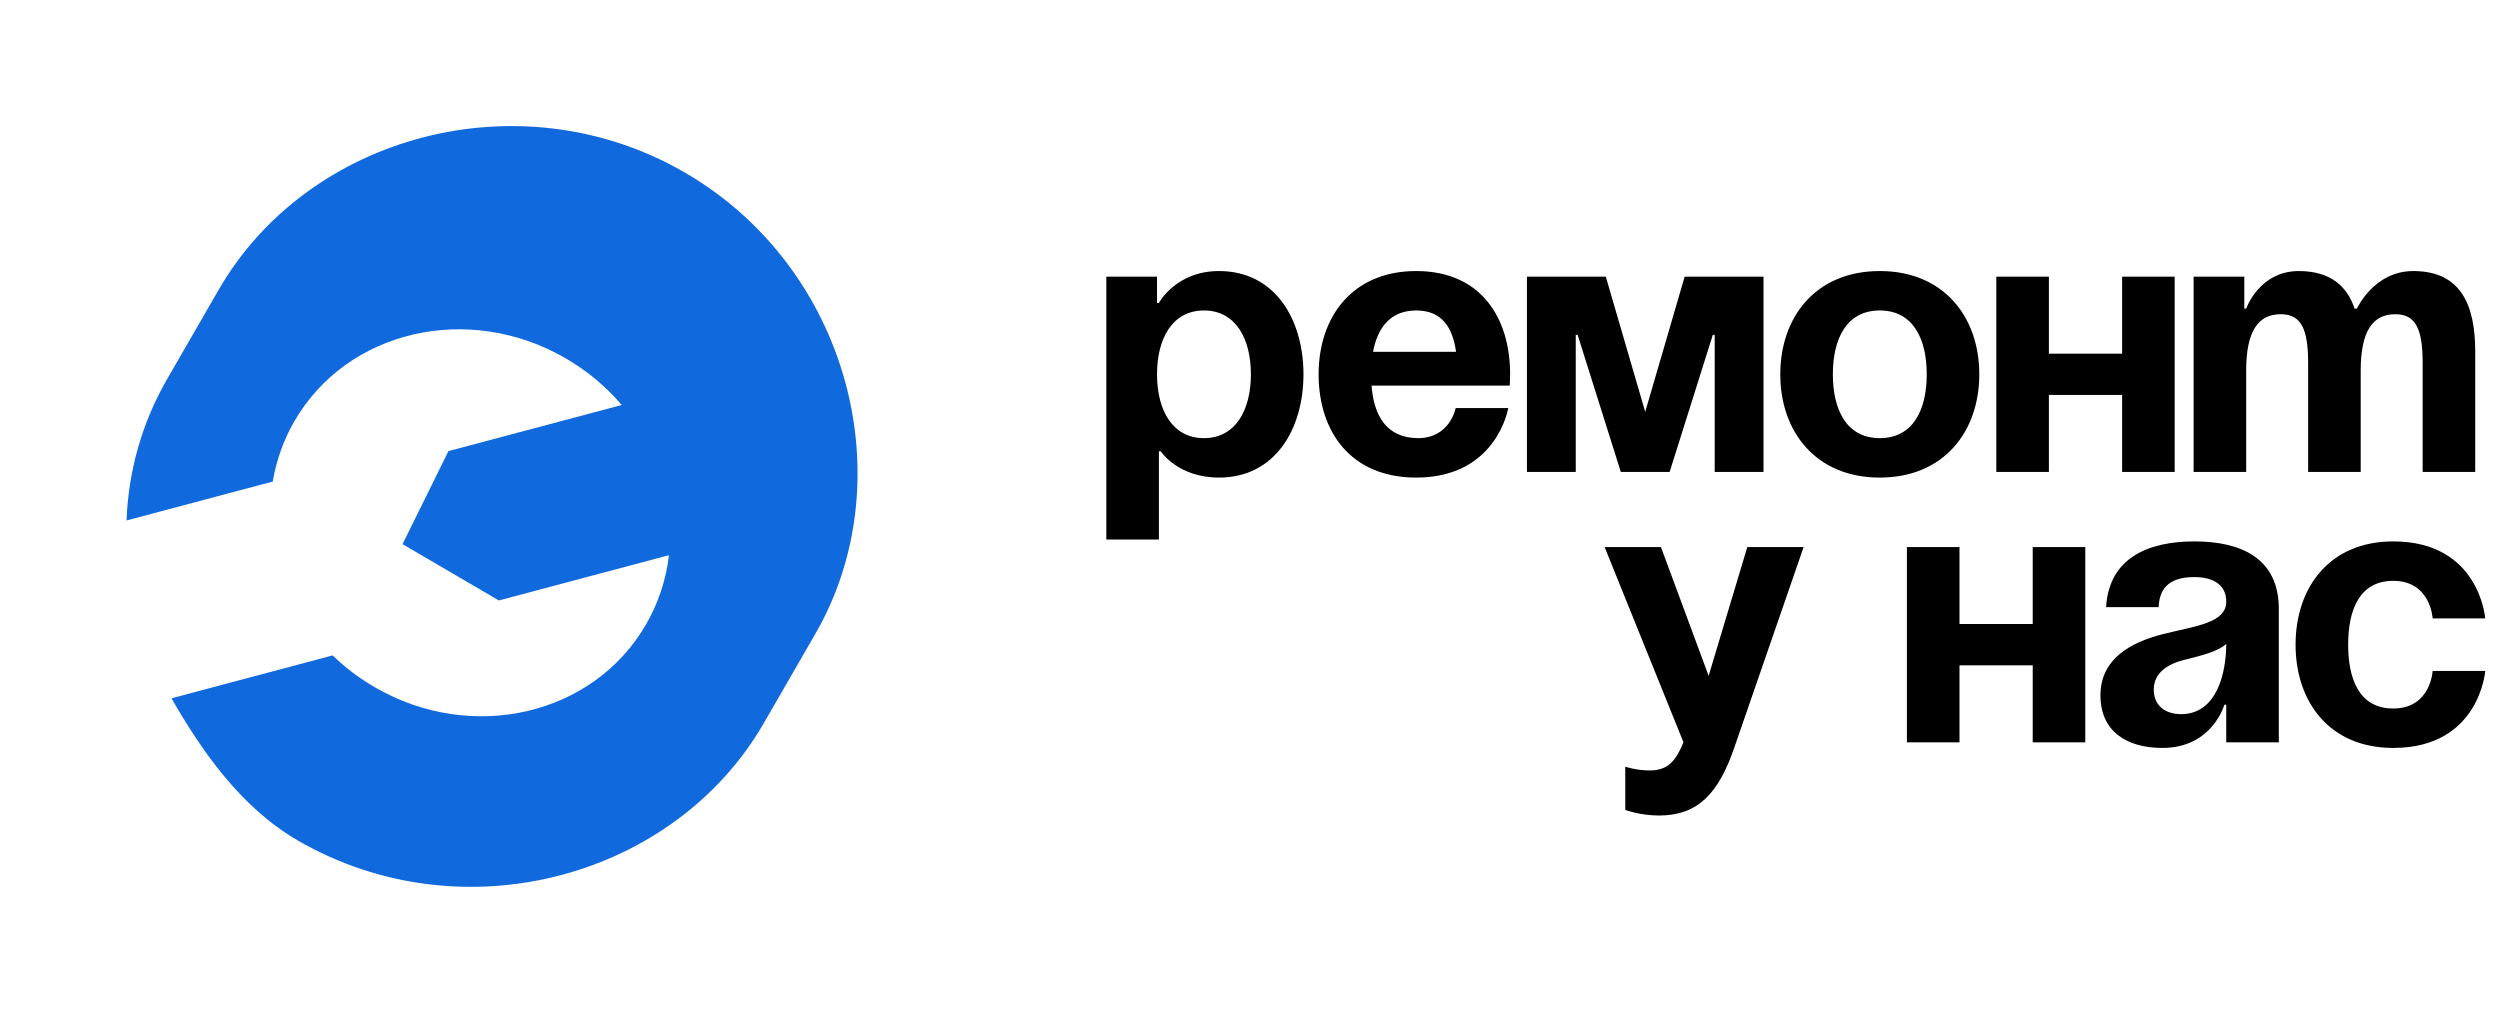
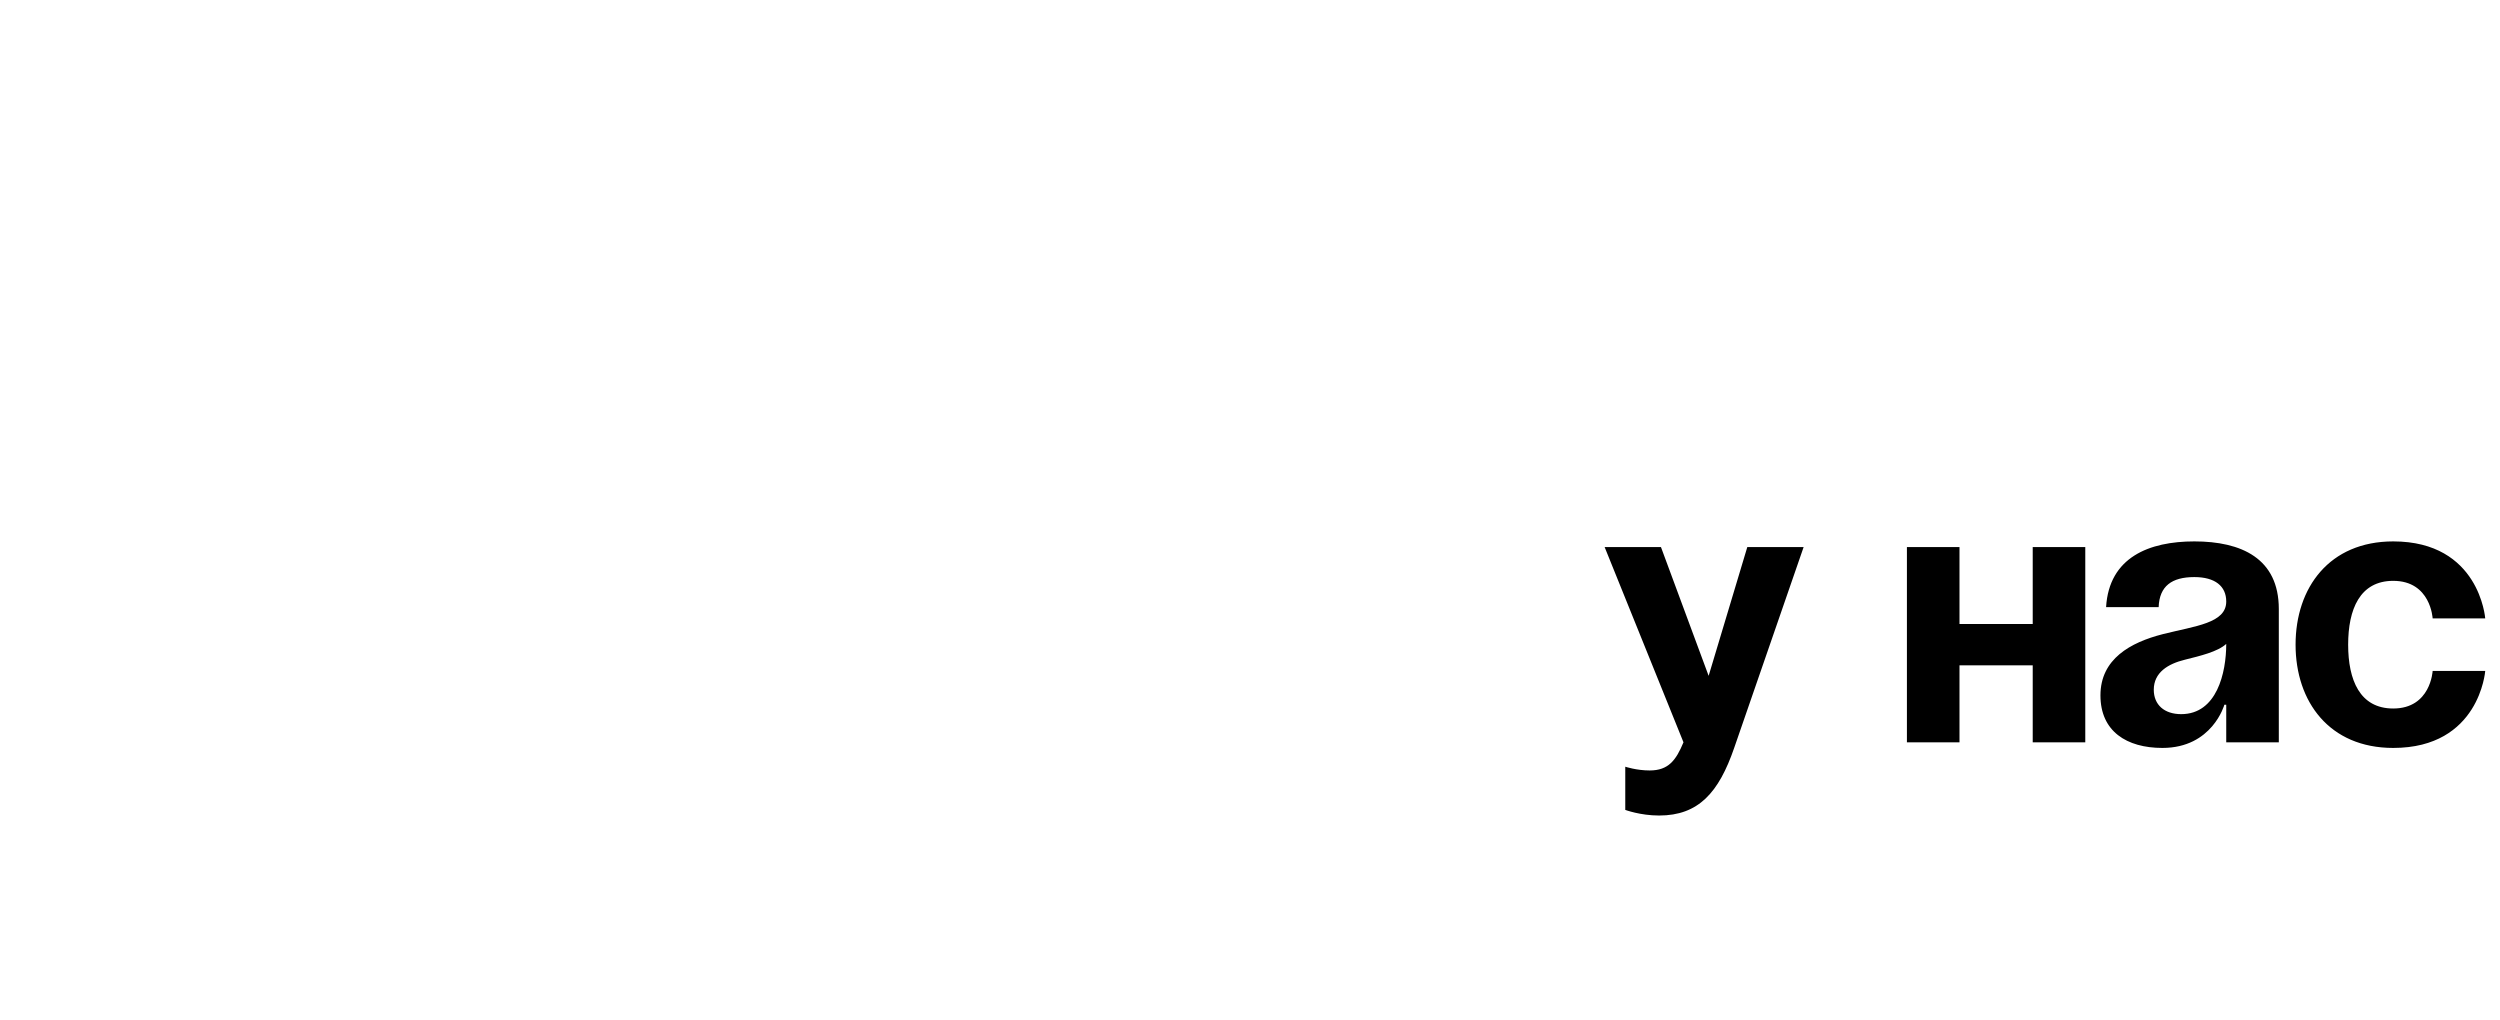
<svg xmlns="http://www.w3.org/2000/svg" width="196" height="80" viewBox="0 0 196 80" fill="none">
-   <path d="M86.736 42.299V21.691H90.71V23.752H90.858C90.858 23.752 92.182 21.25 95.568 21.25C99.984 21.25 102.192 25.077 102.192 29.346C102.192 33.614 99.984 37.442 95.568 37.442C92.329 37.442 91.005 35.381 91.005 35.381H90.858V42.299H86.736ZM90.71 29.346C90.71 32.113 91.888 34.35 94.39 34.35C96.893 34.35 98.07 32.113 98.07 29.346C98.07 26.578 96.893 24.341 94.39 24.341C91.888 24.341 90.71 26.578 90.71 29.346ZM103.379 29.346C103.379 24.871 105.999 21.25 111.033 21.25C116.067 21.25 118.393 24.871 118.393 29.346C118.393 29.699 118.363 30.229 118.363 30.229H107.53C107.706 32.584 108.707 34.35 111.18 34.35C113.682 34.35 114.124 31.995 114.124 31.995H118.246C118.246 31.995 117.362 37.442 111.033 37.442C105.881 37.442 103.379 33.821 103.379 29.346ZM111.033 24.341C109.002 24.341 108.001 25.695 107.647 27.579H114.154C113.889 25.695 113.064 24.341 111.033 24.341ZM138.259 21.691V37H134.432V26.255H134.284L130.899 37H127.072L123.686 26.255H123.539V37H119.712V21.691H125.894L128.985 32.29L132.077 21.691H138.259ZM143.696 29.346C143.696 32.113 144.756 34.35 147.376 34.35C149.996 34.35 151.056 32.113 151.056 29.346C151.056 26.578 149.996 24.341 147.376 24.341C144.756 24.341 143.696 26.578 143.696 29.346ZM139.574 29.346C139.574 24.871 142.342 21.25 147.376 21.25C152.41 21.25 155.177 24.871 155.177 29.346C155.177 33.821 152.41 37.442 147.376 37.442C142.342 37.442 139.574 33.821 139.574 29.346ZM166.374 37V30.965H160.633V37H156.511V21.691H160.633V27.727H166.374V21.691H170.495V37H166.374ZM180.958 37V28.462C180.958 25.813 180.428 24.635 178.809 24.635C177.042 24.635 176.1 25.96 176.1 29.051V37H171.979V21.691H175.953V24.194H176.1C176.1 24.194 177.131 21.25 180.222 21.25C182.695 21.25 184.02 22.427 184.608 24.223L184.638 24.194H184.785C184.785 24.194 186.11 21.25 189.201 21.25C193.028 21.25 194.058 24.047 194.058 27.579V37H189.937V28.462C189.937 25.813 189.407 24.635 187.788 24.635C186.021 24.635 185.079 25.96 185.079 29.051V37H180.958Z" fill="black" />
  <path d="M141.405 42.888L135.959 58.638C134.752 62.141 133.162 63.937 130.071 63.937C128.599 63.937 127.421 63.496 127.421 63.496V60.11C127.421 60.11 128.305 60.404 129.335 60.404C130.807 60.404 131.396 59.61 131.985 58.197L125.802 42.888H130.218L133.957 52.986L136.989 42.888H141.405ZM159.365 58.197V52.161H153.624V58.197H149.502V42.888H153.624V48.923H159.365V42.888H163.486V58.197H159.365ZM169.238 47.598H165.117C165.352 43.683 168.502 42.446 172.035 42.446C175.715 42.446 178.659 43.771 178.659 47.745V58.197H174.537V55.253H174.39C174.39 55.253 173.448 58.638 169.533 58.638C166.736 58.638 164.675 57.343 164.675 54.517C164.675 51.661 167.03 50.366 169.562 49.718C172.123 49.07 174.537 48.864 174.537 47.157C174.537 45.95 173.654 45.243 172.035 45.243C170.269 45.243 169.297 45.95 169.238 47.598ZM174.537 50.483C173.86 51.102 172.477 51.425 171.299 51.72C169.974 52.044 168.856 52.721 168.856 54.075C168.856 55.253 169.68 55.989 171.005 55.989C173.801 55.989 174.537 52.75 174.537 50.483ZM179.973 50.542C179.973 46.067 182.623 42.446 187.628 42.446C194.399 42.446 194.841 48.481 194.841 48.481H190.719C190.719 48.481 190.572 45.538 187.628 45.538C185.008 45.538 184.095 47.775 184.095 50.542C184.095 53.31 185.008 55.547 187.628 55.547C190.572 55.547 190.719 52.603 190.719 52.603H194.841C194.841 52.603 194.399 58.638 187.628 58.638C182.623 58.638 179.973 55.017 179.973 50.542Z" fill="black" />
-   <path fill-rule="evenodd" clip-rule="evenodd" d="M23.079 33.027C22.213 34.526 21.654 36.124 21.384 37.753L9.921 40.805C10.064 36.989 11.097 33.194 13.108 29.71L17.153 22.703C24.135 10.61 40.73 6.044 53.644 13.5C66.558 20.956 70.901 37.61 63.919 49.703L59.873 56.71C52.891 68.803 36.297 73.369 23.383 65.913C18.875 63.31 15.82 58.879 13.444 54.747L26.078 51.383C27.056 52.332 28.17 53.181 29.412 53.897C37.026 58.294 46.536 56.077 50.653 48.947C51.641 47.234 52.229 45.394 52.446 43.526L39.111 47.076L31.559 42.662L35.157 35.368L48.741 31.751C47.531 30.327 46.048 29.074 44.32 28.076C36.705 23.68 27.195 25.896 23.079 33.027Z" fill="#1169DE" />
</svg>